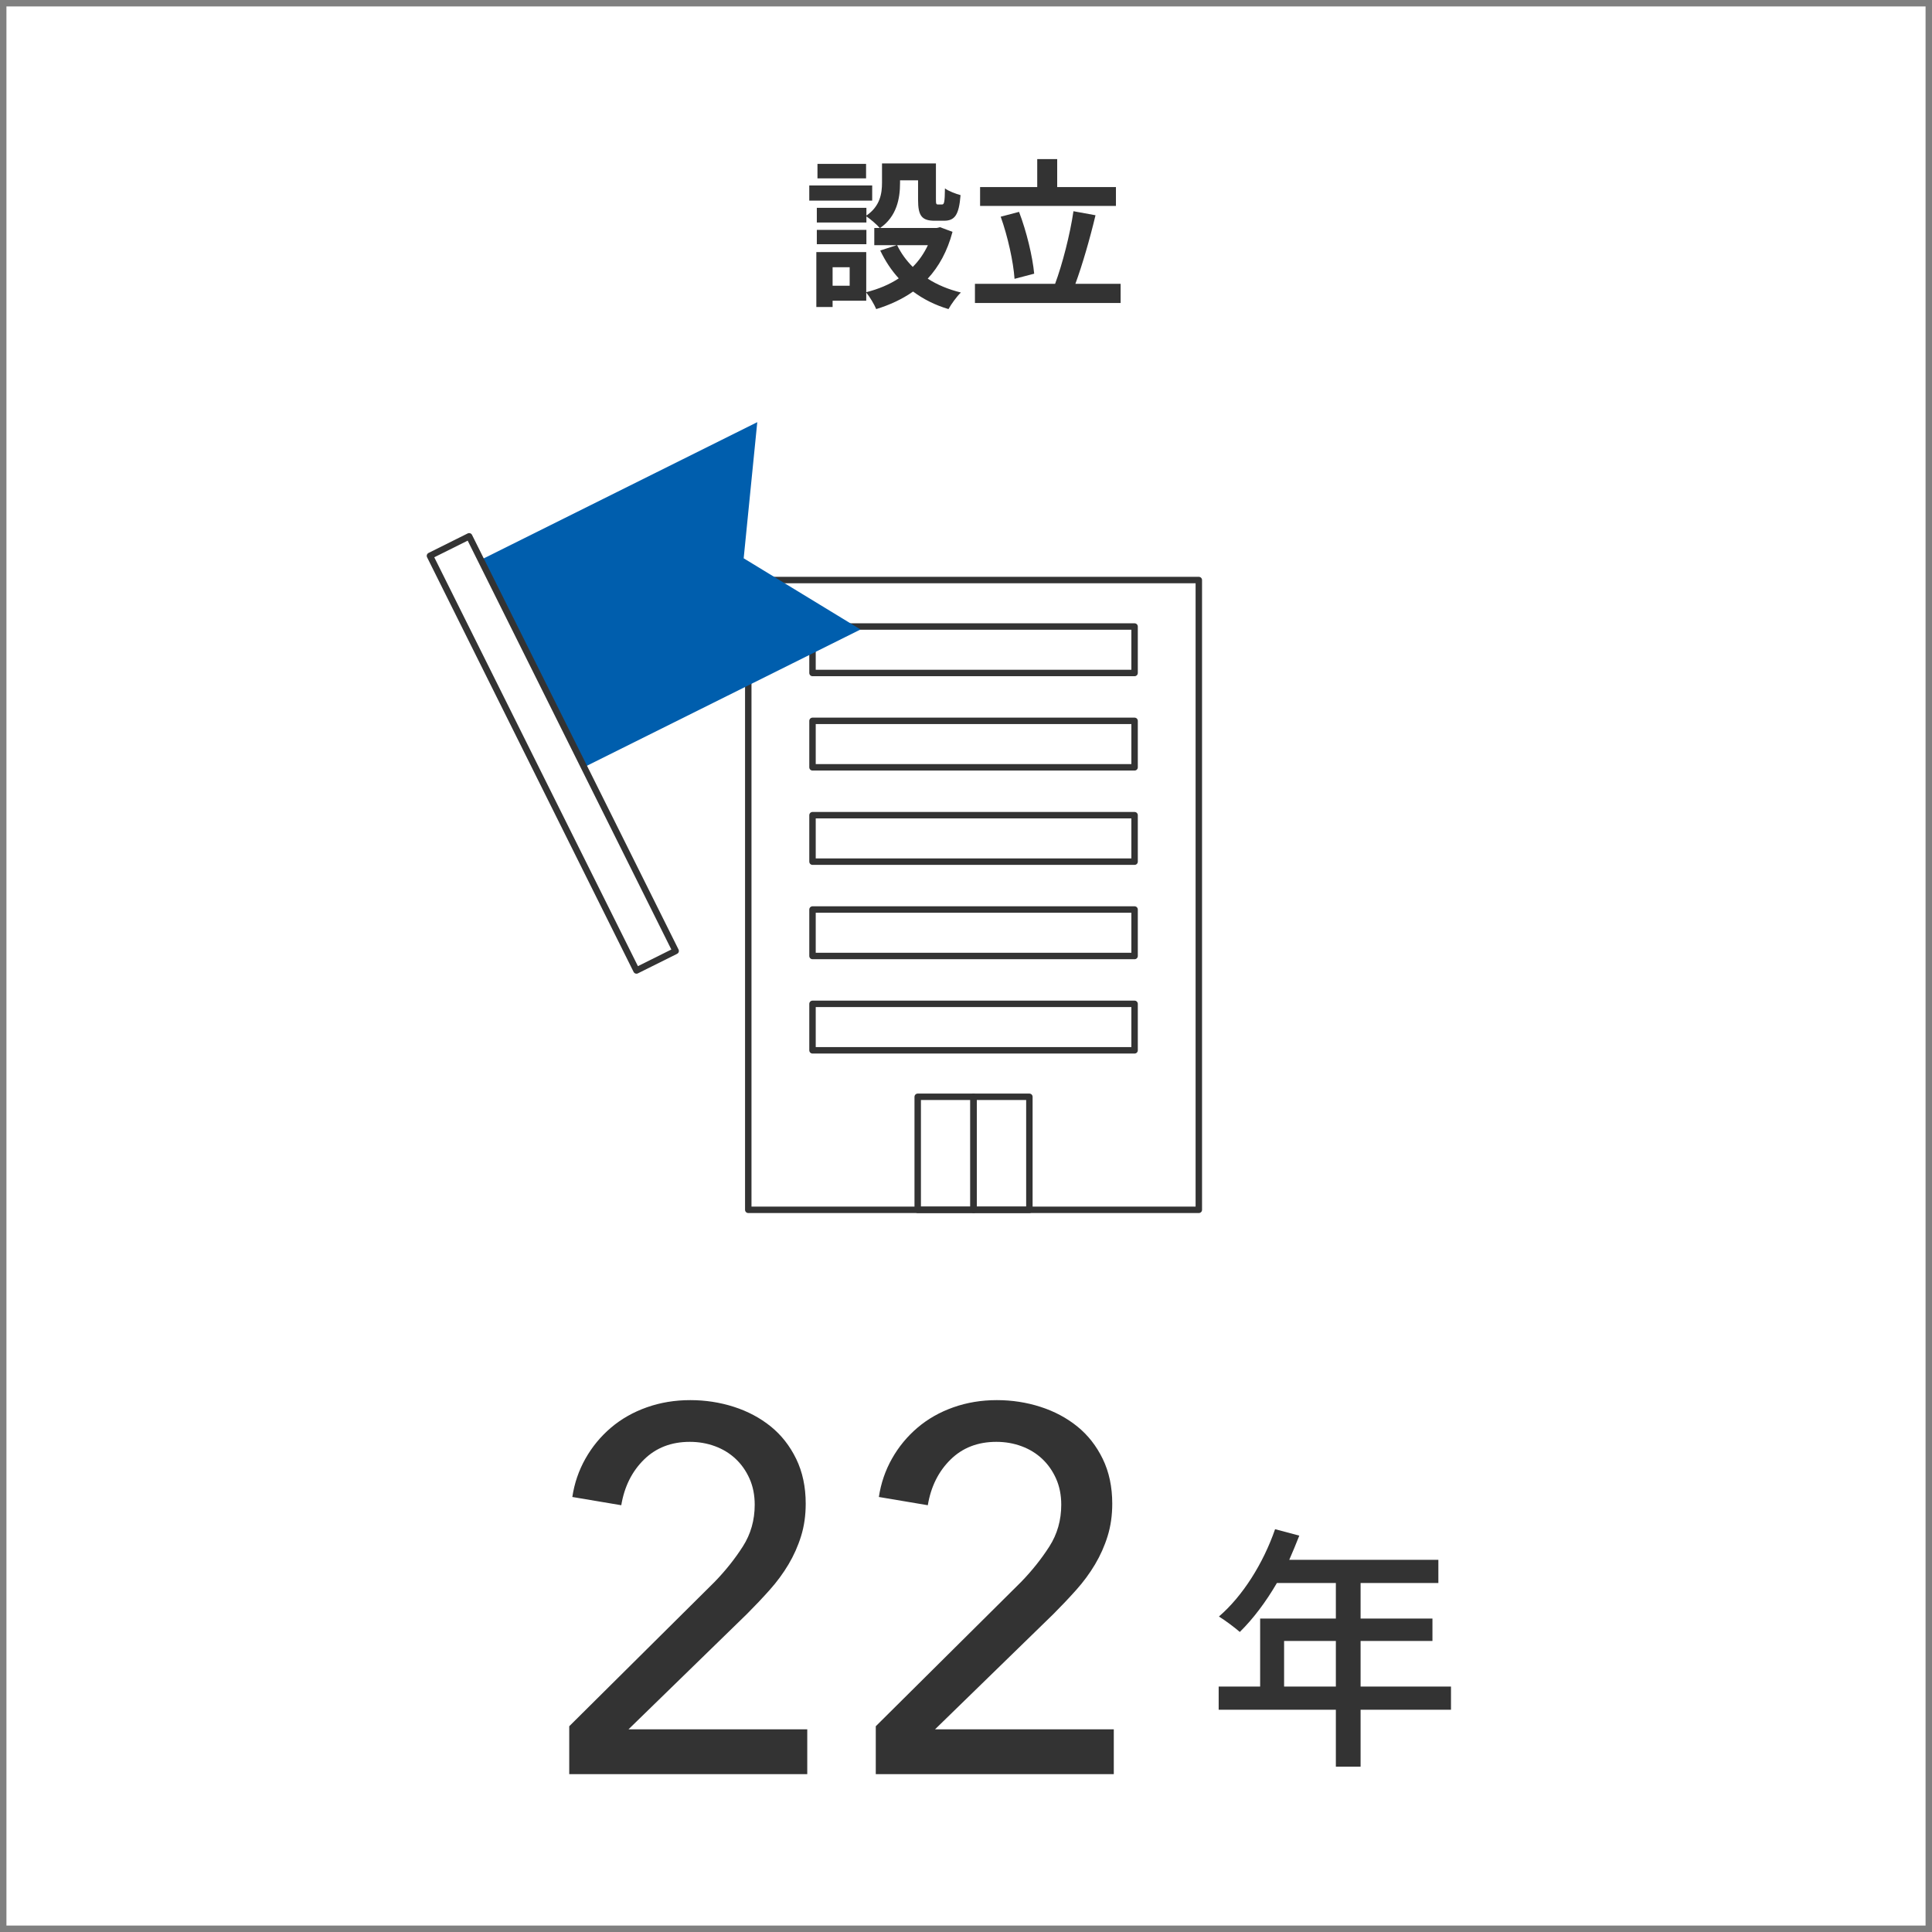
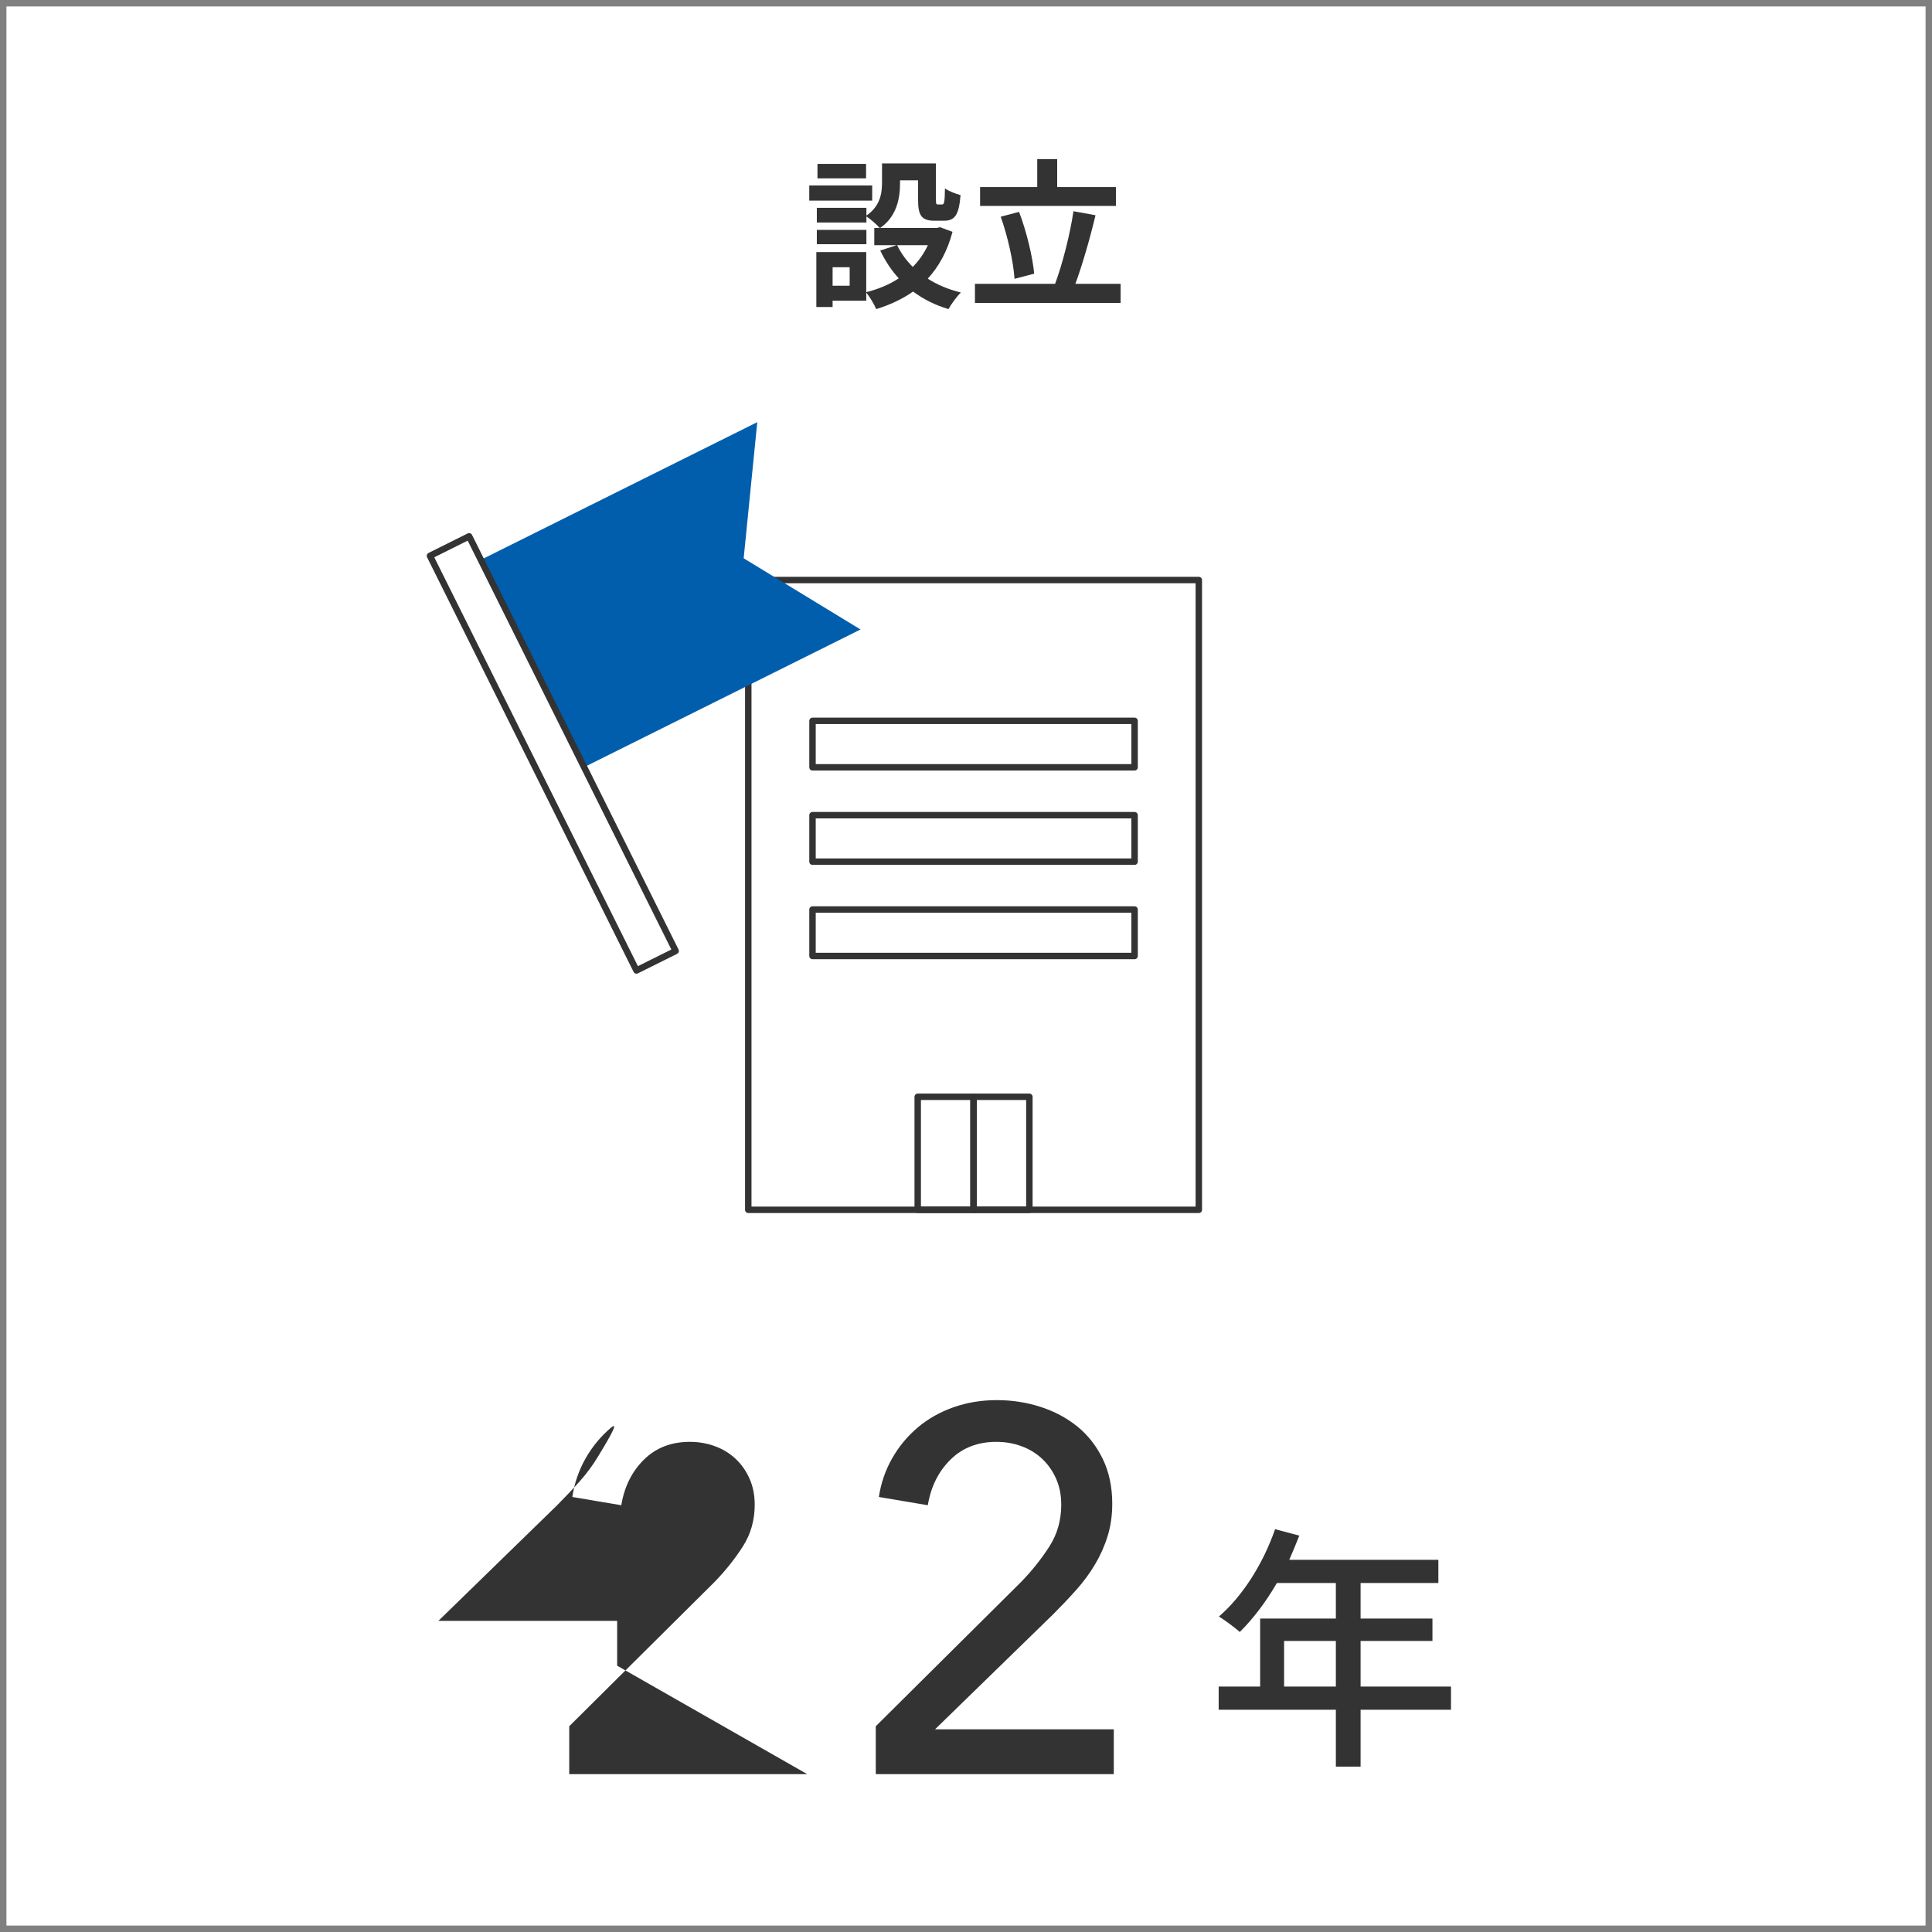
<svg xmlns="http://www.w3.org/2000/svg" version="1.1" viewBox="0 0 300 300">
  <defs>
    <style>
      .cls-1 {
        fill: gray;
      }

      .cls-2 {
        fill: #005ead;
      }

      .cls-3 {
        fill: none;
        stroke: #333;
        stroke-linecap: round;
        stroke-linejoin: round;
      }

      .cls-4 {
        fill: #333;
      }
    </style>
  </defs>
  <g>
    <g id="_レイヤー_1" data-name="レイヤー_1">
      <path class="cls-1" d="M299,1v298H1V1h298M300,0H0v300h300V0h0Z" />
      <g>
        <path class="cls-4" d="M135.434,31.149h-9.772v-2.349h9.772v2.349ZM147.906,35.998c-.8,3.024-2.125,5.398-3.849,7.273,1.475.95,3.224,1.675,5.149,2.15-.65.625-1.5,1.799-1.925,2.574-2.099-.625-3.924-1.55-5.499-2.725-1.674,1.175-3.599,2.075-5.724,2.725-.3-.725-1-1.899-1.549-2.574v1.274h-5.224v.975h-2.524v-8.523h7.749v6.224c1.875-.475,3.574-1.175,5.048-2.149-1.149-1.25-2.099-2.7-2.874-4.324l2.549-.825h-3.474v-2.674h.85c-.425-.5-1.475-1.4-2.074-1.799v.95h-7.698v-2.275h7.698v1.2c2.149-1.475,2.424-3.449,2.424-5.124v-2.974h8.373v5.599c0,.7.05.775.325.775h.625c.325,0,.425-.325.45-2.5.55.425,1.7.85,2.424,1.05-.25,3.099-.899,3.974-2.574,3.974h-1.45c-2,0-2.574-.775-2.574-3.249v-3.024h-2.799v.425c0,2.35-.5,5.199-3.099,6.973h8.798l.5-.125,1.95.725ZM134.534,37.922h-7.698v-2.224h7.698v2.224ZM134.484,27.7h-7.548v-2.25h7.548v2.25ZM131.935,41.497h-2.649v2.875h2.649v-2.875ZM139.308,38.072c.6,1.25,1.424,2.375,2.424,3.374.975-.975,1.75-2.099,2.349-3.374h-4.773Z" />
        <path class="cls-4" d="M174.009,44.071v2.974h-22.62v-2.974h12.447c1.125-3.024,2.324-7.673,2.85-11.272l3.424.625c-.875,3.674-2.05,7.723-3.124,10.647h7.023ZM173.283,31.974h-21.095v-2.924h8.873v-4.349h3.1v4.349h9.122v2.924ZM157.537,43.296c-.175-2.599-1.05-6.598-2.149-9.647l2.85-.75c1.175,3.074,2.1,6.948,2.35,9.598l-3.05.8Z" />
      </g>
      <g>
-         <path class="cls-4" d="M125.351,275.49h-36.96v-7.44l22.56-22.399c1.707-1.761,3.173-3.601,4.4-5.521,1.227-1.92,1.84-4.08,1.84-6.479,0-1.493-.268-2.841-.8-4.04-.534-1.2-1.253-2.227-2.16-3.08-.908-.853-1.974-1.507-3.2-1.96-1.228-.453-2.534-.681-3.92-.681-2.88,0-5.254.92-7.12,2.761-1.867,1.84-3.04,4.199-3.52,7.08l-7.6-1.28c.32-2.133,1-4.12,2.04-5.96s2.36-3.44,3.96-4.8c1.6-1.36,3.453-2.413,5.56-3.16,2.106-.746,4.36-1.12,6.76-1.12,2.346,0,4.6.348,6.76,1.04,2.16.693,4.066,1.707,5.72,3.04,1.652,1.334,2.973,3.014,3.96,5.04.986,2.027,1.48,4.348,1.48,6.96,0,1.813-.24,3.493-.72,5.04s-1.134,3.014-1.96,4.399c-.827,1.388-1.8,2.708-2.92,3.96-1.12,1.254-2.293,2.494-3.52,3.721l-18.4,17.92h27.76v6.96Z" />
+         <path class="cls-4" d="M125.351,275.49h-36.96v-7.44l22.56-22.399c1.707-1.761,3.173-3.601,4.4-5.521,1.227-1.92,1.84-4.08,1.84-6.479,0-1.493-.268-2.841-.8-4.04-.534-1.2-1.253-2.227-2.16-3.08-.908-.853-1.974-1.507-3.2-1.96-1.228-.453-2.534-.681-3.92-.681-2.88,0-5.254.92-7.12,2.761-1.867,1.84-3.04,4.199-3.52,7.08l-7.6-1.28c.32-2.133,1-4.12,2.04-5.96s2.36-3.44,3.96-4.8s-1.134,3.014-1.96,4.399c-.827,1.388-1.8,2.708-2.92,3.96-1.12,1.254-2.293,2.494-3.52,3.721l-18.4,17.92h27.76v6.96Z" />
        <path class="cls-4" d="M172.95,275.49h-36.96v-7.44l22.56-22.399c1.707-1.761,3.173-3.601,4.4-5.521,1.227-1.92,1.84-4.08,1.84-6.479,0-1.493-.268-2.841-.8-4.04-.534-1.2-1.254-2.227-2.16-3.08-.907-.853-1.974-1.507-3.2-1.96-1.228-.453-2.533-.681-3.92-.681-2.88,0-5.254.92-7.12,2.761-1.867,1.84-3.04,4.199-3.52,7.08l-7.6-1.28c.32-2.133,1-4.12,2.04-5.96s2.36-3.44,3.96-4.8c1.6-1.36,3.453-2.413,5.56-3.16,2.106-.746,4.361-1.12,6.76-1.12,2.347,0,4.601.348,6.76,1.04,2.16.693,4.066,1.707,5.721,3.04,1.652,1.334,2.973,3.014,3.96,5.04.986,2.027,1.479,4.348,1.479,6.96,0,1.813-.24,3.493-.72,5.04-.48,1.547-1.134,3.014-1.96,4.399-.827,1.388-1.8,2.708-2.92,3.96-1.12,1.254-2.294,2.494-3.521,3.721l-18.4,17.92h27.76v6.96Z" />
      </g>
      <path class="cls-4" d="M225.309,265.489h-14.037v8.839h-3.84v-8.839h-18.197v-3.6h6.439v-10.558h11.758v-5.52h-9.158c-1.72,2.959-3.72,5.6-5.759,7.599-.721-.64-2.32-1.84-3.24-2.399,3.68-3.16,6.879-8.238,8.719-13.558l3.76.999c-.48,1.24-1.04,2.561-1.56,3.76h23.155v3.6h-12.077v5.52h11.158v3.479h-11.158v7.079h14.037v3.6ZM207.432,261.89v-7.079h-8.038v7.079h8.038Z" />
      <g>
        <rect class="cls-3" x="116.191" y="90.069" width="69.961" height="97.792" />
-         <rect class="cls-3" x="126.166" y="155.878" width="50.012" height="7.216" />
        <rect class="cls-3" x="126.166" y="141.23" width="50.012" height="7.216" />
        <rect class="cls-3" x="126.166" y="126.582" width="50.012" height="7.216" />
        <rect class="cls-3" x="126.166" y="111.934" width="50.012" height="7.216" />
-         <rect class="cls-3" x="126.166" y="97.286" width="50.012" height="7.216" />
        <g>
          <rect class="cls-3" x="142.502" y="170.311" width="8.67" height="17.551" />
          <rect class="cls-3" x="151.172" y="170.311" width="8.67" height="17.551" />
        </g>
      </g>
      <g>
        <polygon class="cls-2" points="117.589 65.552 74.665 86.93 82.682 103.026 90.699 119.123 133.623 97.745 115.478 86.692 117.589 65.552" />
        <rect class="cls-3" x="82.441" y="81.023" width="6.797" height="71.929" transform="translate(-43.153 50.538) rotate(-26.476)" />
      </g>
    </g>
  </g>
</svg>